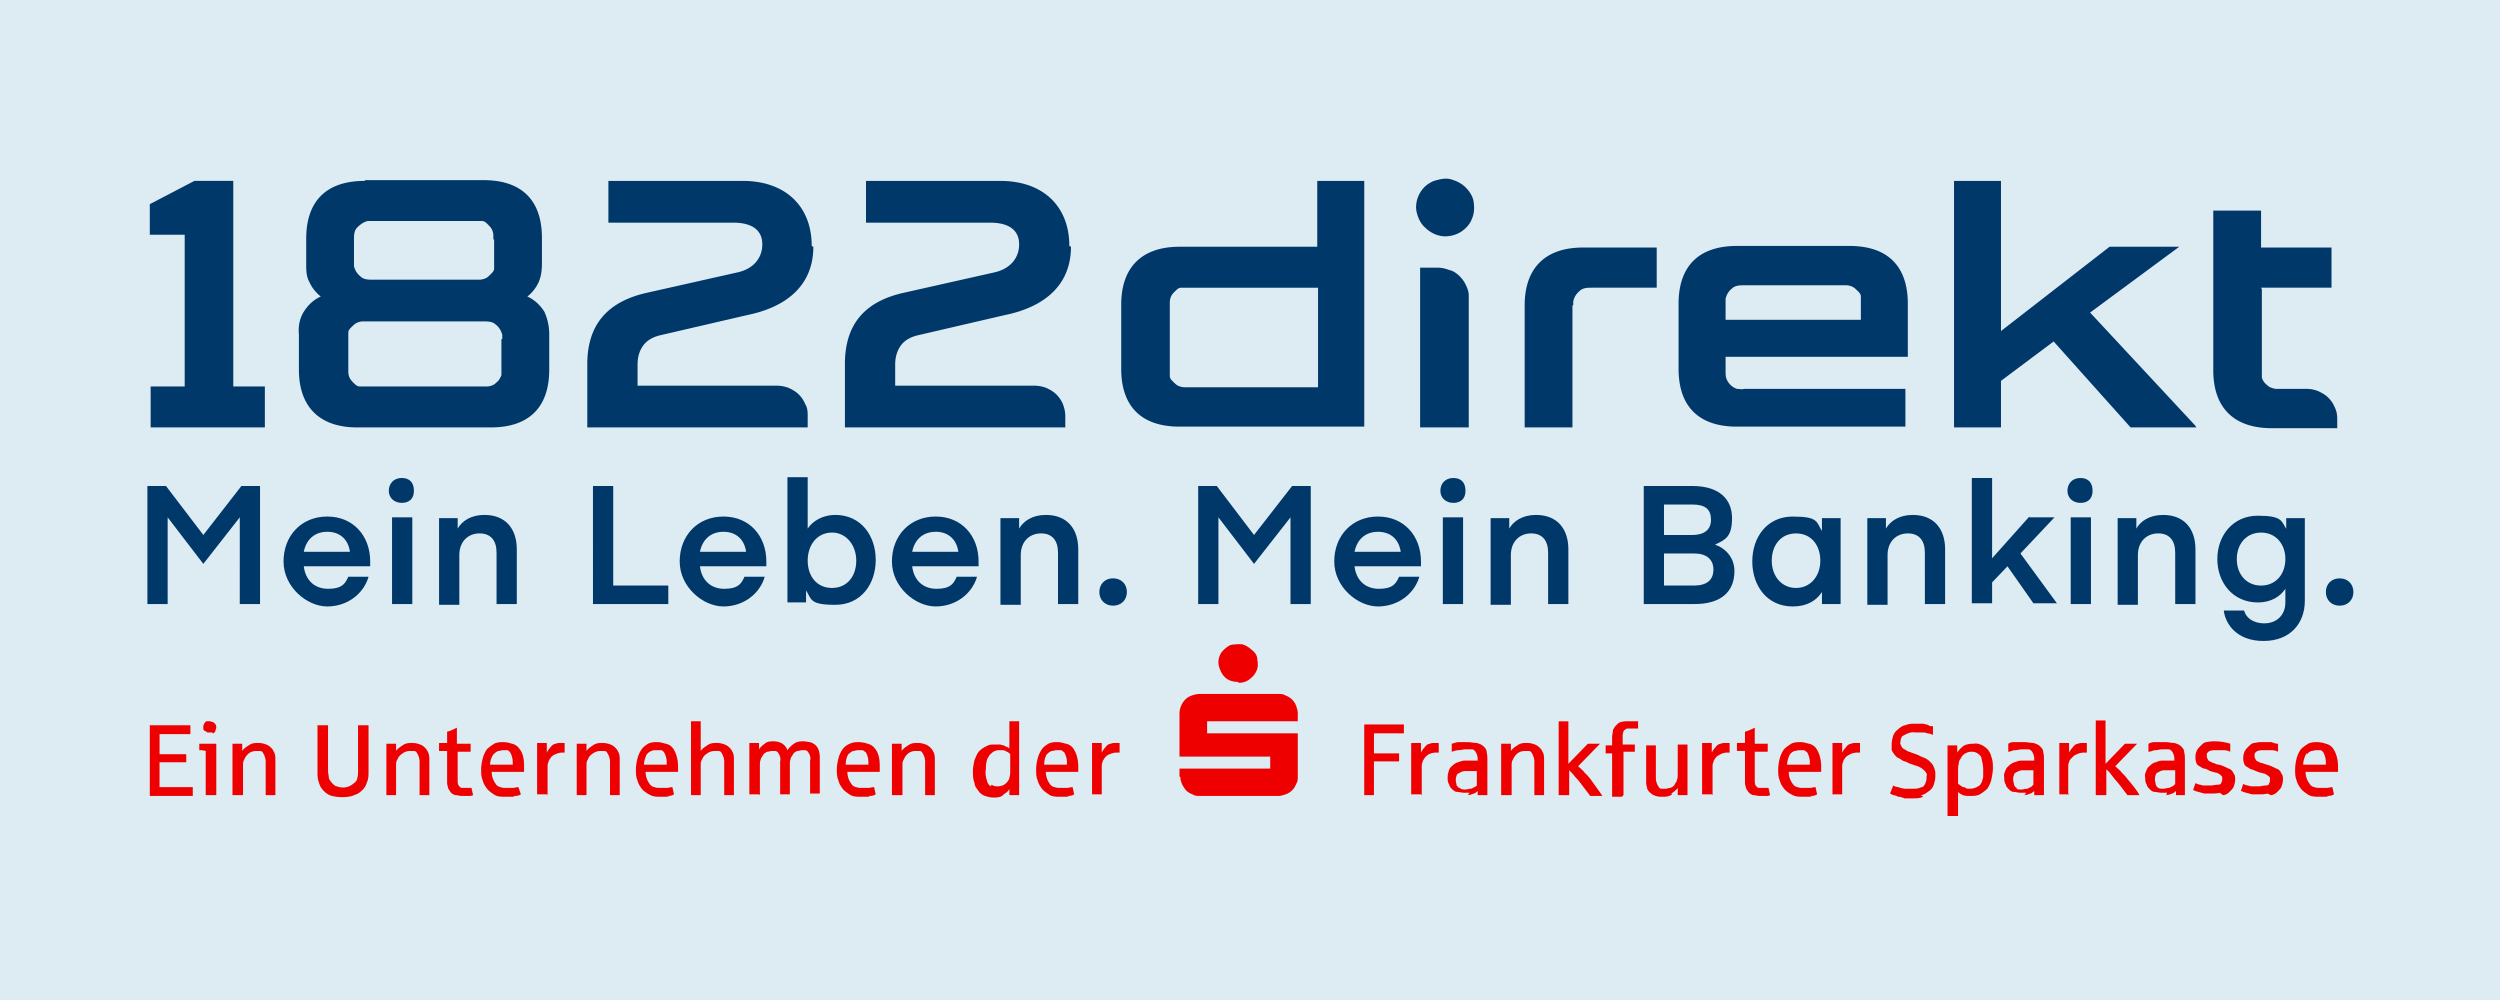
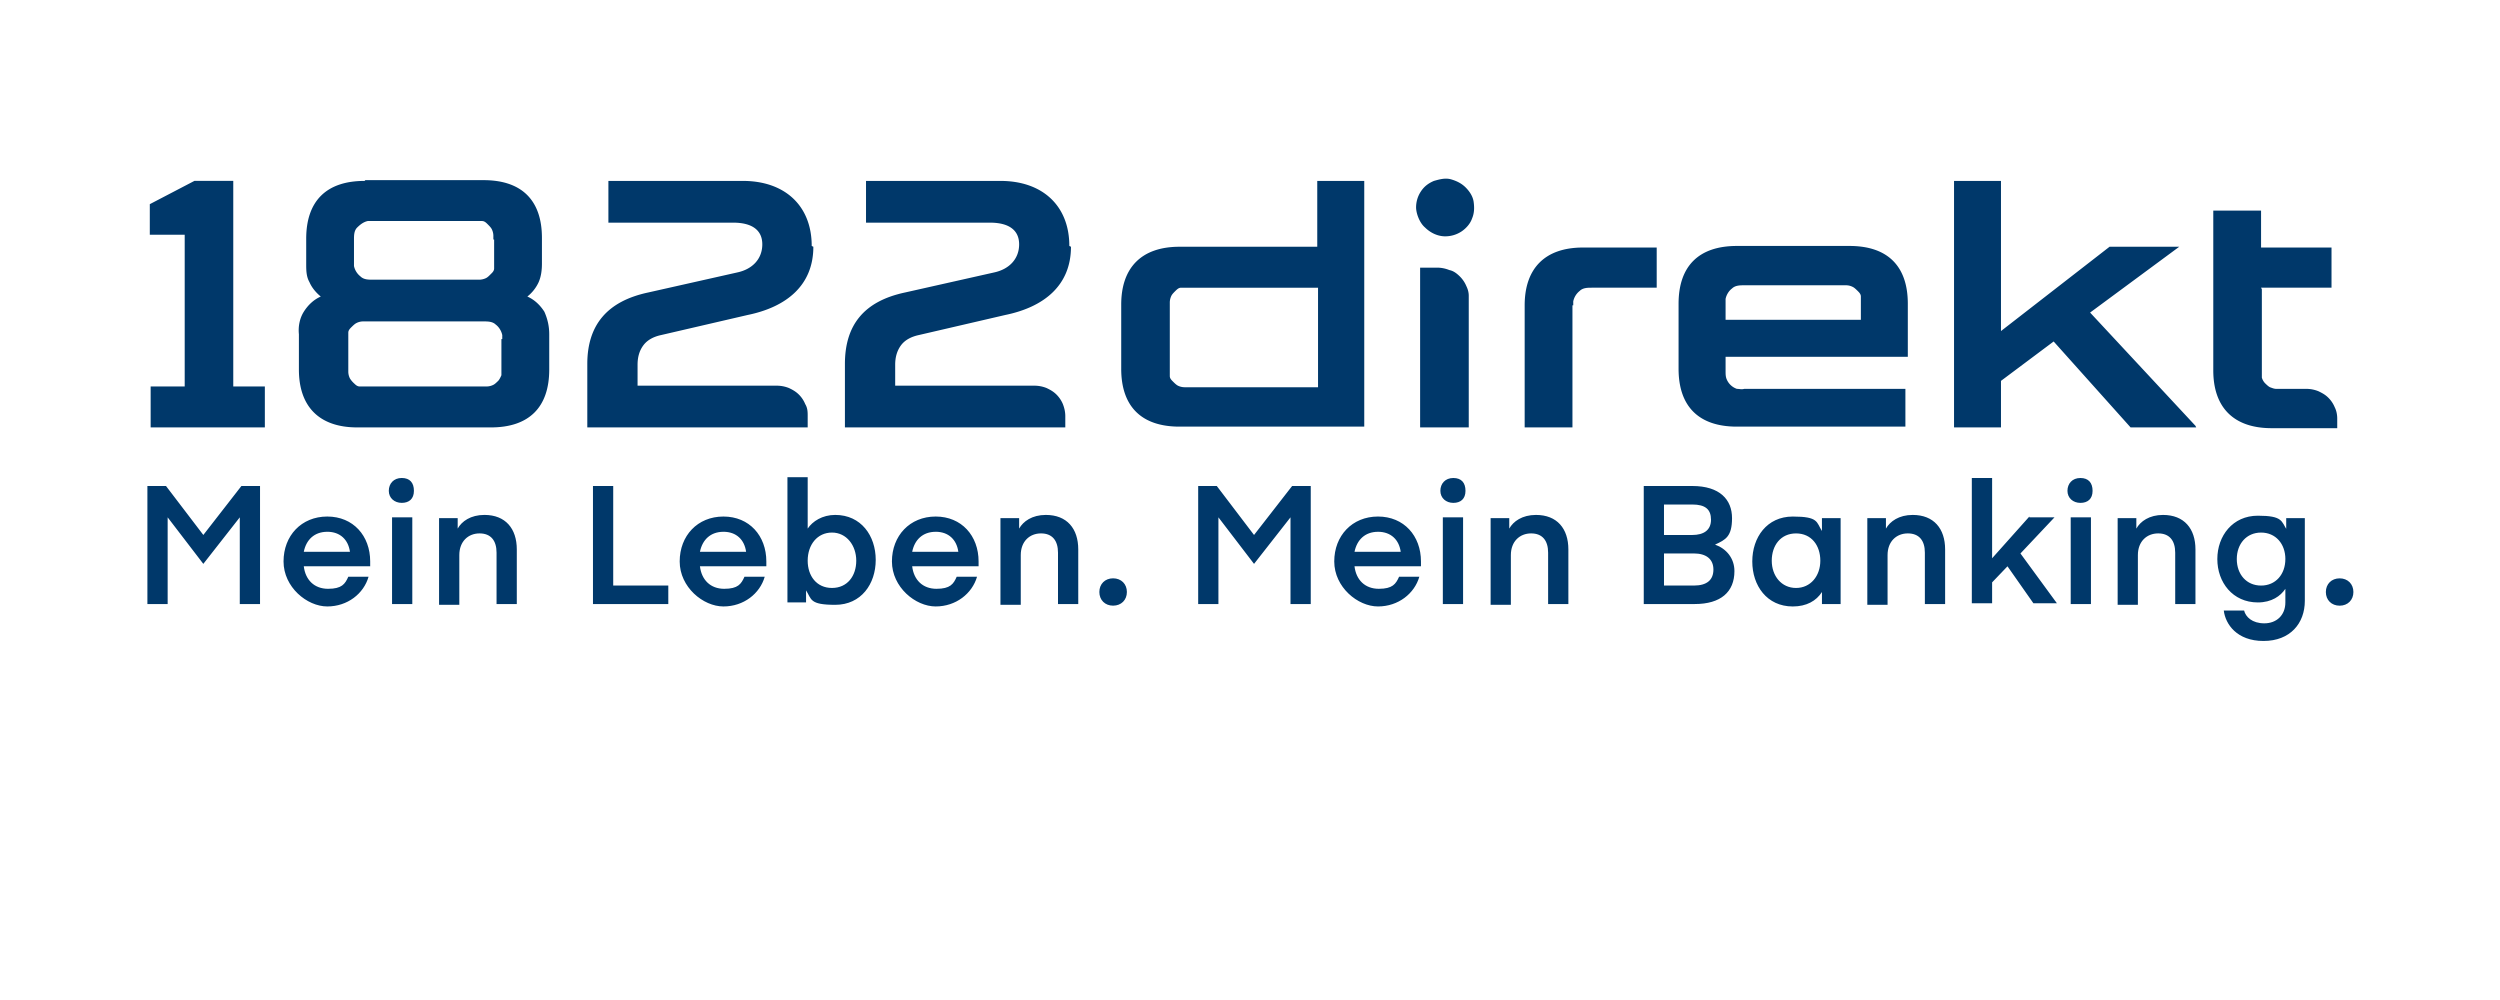
<svg xmlns="http://www.w3.org/2000/svg" width="200" viewBox="0 0 150 60" height="80" version="1.0">
  <defs>
    <clipPath id="a">
      <path d="M8.273 10.71H141V26H8.273zm0 0" />
    </clipPath>
    <clipPath id="b">
      <path d="M8.273 38H141v10.96H8.273zm0 0" />
    </clipPath>
    <clipPath id="c">
      <path d="M8.273 28h133.5v11H8.273zm0 0" />
    </clipPath>
  </defs>
  <path fill="#fff" d="M-15-6h180v72H-15z" />
-   <path fill="#ddebf3" d="M-15-6h180v72H-15z" />
  <g clip-path="url(#a)">
    <path fill="#00386a" d="M86.715 14.18c.34 0 .68-.098.972-.29.293-.195.536-.484.633-.773.145-.336.145-.672.098-1.012-.05-.335-.246-.625-.488-.867-.243-.238-.535-.383-.875-.48-.34-.094-.68 0-1.02.097-.34.145-.586.336-.777.625-.195.29-.293.625-.293.965 0 .336.195.914.535 1.203.34.336.777.532 1.215.532zm-1.508 1.879v9.586h2.918v-7.903c0-.191-.05-.383-.145-.578a1.789 1.789 0 0 0-.39-.578c-.195-.191-.39-.336-.633-.383a1.927 1.927 0 0 0-.727-.144zm9.14 2.261v7.325H91.48V18.32c0-2.215 1.215-3.468 3.497-3.468h4.425v2.41h-3.89c-.242 0-.535 0-.727.191a1.08 1.08 0 0 0-.39.629v.238m41.27-1.058h4.226v-2.41h-4.227v-2.215h-2.867v9.586c0 2.218 1.215 3.468 3.5 3.468h3.937v-.578c0-.238-.05-.48-.148-.672a1.74 1.74 0 0 0-.387-.578c-.195-.195-.39-.289-.586-.386a1.927 1.927 0 0 0-.726-.145h-1.801c-.145 0-.242-.047-.387-.098-.097-.047-.195-.144-.293-.238a.811.811 0 0 1-.195-.34V17.36zm-86.962-2.504c0-2.41-1.605-3.903-4.133-3.903h-8.066v2.504h7.484c1.117 0 1.75.434 1.75 1.301s-.582 1.492-1.508 1.688l-5.347 1.203c-2.477.531-3.645 1.976-3.645 4.289v3.805h13.223v-.676c0-.239 0-.48-.148-.723a1.722 1.722 0 0 0-.387-.578c-.196-.191-.39-.29-.582-.383a1.962 1.962 0 0 0-.73-.144h-8.36v-1.254c0-.434.094-.82.34-1.157.242-.335.629-.53 1.066-.625l5.203-1.207c2.332-.48 3.938-1.78 3.938-4.093M9.039 25.645h6.852v-2.457h-1.895V10.854h-2.332L8.988 12.25v1.832h2.094v9.105H9.039zm101.492-8.528h-5.879c-.242 0-.535 0-.73.192-.195.144-.34.386-.387.628v1.25h8.117v-1.394c0-.145-.097-.242-.195-.34-.098-.094-.195-.191-.293-.238a.882.882 0 0 0-.387-.098zm-6.996 5.156c0 .145 0 .29.047.434a1.02 1.02 0 0 0 .633.625c.144 0 .289.047.437 0h9.672v2.266h-10.11c-2.284 0-3.5-1.207-3.5-3.47v-3.901c0-2.266 1.216-3.47 3.5-3.47h6.755c2.285 0 3.5 1.204 3.5 3.47v3.18h-10.934v.769m-73.45-1.832v2.168s-.097.242-.194.34c-.098.093-.192.191-.29.238a.9.9 0 0 1-.39.098h-7.633c-.144 0-.242-.098-.34-.192a1.419 1.419 0 0 1-.242-.289.939.939 0 0 1-.098-.387v-2.36c0-.144.098-.241.196-.339.097-.094.195-.191.293-.238a.882.882 0 0 1 .386-.098h7.243c.246 0 .535 0 .73.192.195.144.34.386.39.628v.239zm-.437-5.973v1.734c0 .145-.097.243-.195.336-.098.098-.191.196-.289.243a.958.958 0 0 1-.39.097h-6.415c-.246 0-.535 0-.73-.195a1.071 1.071 0 0 1-.39-.625v-1.59c0-.242 0-.531.195-.723.195-.191.39-.335.632-.386h6.852c.148 0 .246.097.344.195.093.094.191.191.242.29a.904.904 0 0 1 .098.382v.242m-7.73-3.516c-2.286 0-3.5 1.204-3.5 3.47v1.491c0 .387 0 .77.194 1.11.145.336.387.625.68.867-.437.191-.777.527-1.02.914-.242.387-.34.867-.292 1.348v2.12c0 2.216 1.214 3.47 3.5 3.47h8.02c2.284 0 3.5-1.204 3.5-3.47v-2.12c0-.48-.099-.914-.29-1.348-.246-.387-.586-.723-1.023-.914a2.35 2.35 0 0 0 .68-.867c.148-.34.195-.723.195-1.11v-1.543c0-2.261-1.215-3.464-3.5-3.464h-7.094zm109.901 14.79h-3.937l-4.617-5.157-3.16 2.364v2.793h-2.817v-14.79h2.817v9.008l6.515-5.058h4.18l-5.348 3.949 6.32 6.793zm-52.738-8.383h-8.168c-.144 0-.242.097-.34.191-.097.098-.195.195-.242.29a.939.939 0 0 0-.097.386v4.433c0 .145.097.239.195.336.097.098.195.192.293.243a.924.924 0 0 0 .386.093h8.02v-5.972zm-11.762 4.914v-3.903c0-2.214 1.215-3.468 3.497-3.468h8.265v-3.95h2.82v14.743H70.77c-2.282 0-3.497-1.207-3.497-3.47m-3.113-7.37c0-2.41-1.605-3.903-4.133-3.903h-8.066v2.504h7.437c1.118 0 1.75.434 1.75 1.301s-.586 1.492-1.507 1.688l-5.348 1.203c-2.48.531-3.598 1.976-3.598 4.289v3.805h13.223v-.676c0-.239-.05-.48-.145-.723a1.789 1.789 0 0 0-.39-.578c-.196-.191-.39-.29-.582-.383a1.962 1.962 0 0 0-.73-.144h-8.36v-1.254c0-.434.098-.82.34-1.157.242-.335.633-.53 1.07-.625l5.2-1.207c2.331-.48 3.937-1.78 3.937-4.093zm0 0" />
  </g>
  <g clip-path="url(#b)">
-     <path fill="#e00" d="M66.105 47.707v-1.684c0-.097 0-.195.047-.289 0-.097.098-.195.149-.289.097-.097.144-.144.289-.195a.958.958 0 0 1 .39-.094h.196v-.578h-.246c-.094 0-.192 0-.29.047-.097 0-.242.098-.292.191a1.408 1.408 0 0 0-.243.34v-.578h-.582v3.082h.582zm-3.257-2.457c.05-.094.144-.145.242-.191.097 0 .195-.047.293-.047h.293s.144.093.191.144c.098.192.149.383.149.578v.145h-1.364c0-.242.051-.484.196-.676m1.168 2.555c.144 0 .289 0 .437-.098l-.098-.433c-.097 0-.242.046-.34.046h-.39c-.145 0-.242 0-.34-.046-.097 0-.242-.098-.293-.192a1.19 1.19 0 0 1-.242-.722h1.945v-.34c0-.383-.097-.77-.293-1.059a.702.702 0 0 0-.437-.289c-.192-.047-.34-.098-.485-.098-.195 0-.39 0-.582.098-.148.098-.293.191-.39.336-.098.144-.196.34-.242.531-.051.192-.098.434-.098.676 0 .238 0 .434.098.672.047.195.144.34.289.531.148.145.293.242.437.336.196.098.39.098.633.098h.535m-4.715-.625c-.144-.098-.195-.196-.242-.387-.05-.191-.098-.387-.05-.625 0-.145 0-.34.05-.484 0-.145.098-.239.145-.336.05-.098.148-.145.242-.243.097-.046.195-.093.344-.093h.242c.097 0 .144.047.242.093.047 0 .145.098.195.145v.965c0 .144 0 .289-.05.433 0 .145-.145.29-.243.387a.81.81 0 0 1-.437.145c-.145 0-.242 0-.387-.098m.727.578c.148-.097.293-.191.34-.336v.383h.585v-4.43h-.586v1.637s-.097-.098-.144-.098c-.047 0-.098-.046-.195-.093-.098 0-.145-.051-.243-.051h-.292c-.192 0-.34 0-.485.098-.144.046-.34.19-.437.289-.145.144-.196.336-.293.53-.047.24-.098.434-.098.673 0 .242 0 .484.098.722 0 .196.148.34.242.485a.781.781 0 0 0 .39.289c.145.047.34.094.485.094.195 0 .344 0 .535-.094m78.309-2.508c.05-.094.148-.145.242-.191.097 0 .195-.047.293-.047h.242c.098 0 .148.093.195.144.098.192.145.383.145.578v.145h-1.36c0-.242.098-.484.196-.676m1.215 2.555c.144 0 .289 0 .437-.098l-.098-.433c-.097 0-.242.046-.34.046h-.39c-.145 0-.242 0-.34-.046-.098 0-.242-.098-.289-.192a1.168 1.168 0 0 1-.246-.722h1.945v-.34c0-.383-.097-.77-.293-1.059a.702.702 0 0 0-.437-.289 1.78 1.78 0 0 0-.485-.098c-.195 0-.39 0-.582.098-.148.098-.293.191-.437.336-.098.144-.195.34-.246.531a2.908 2.908 0 0 0-.094.676c0 .238 0 .434.094.672.05.195.148.34.293.531.144.145.293.242.437.336.196.098.438.098.633.098h.535m-3.453-.098c.149 0 .293-.094.39-.191.098-.098.196-.192.243-.29.047-.144.098-.288.098-.433 0-.145 0-.29-.098-.387a.435.435 0 0 0-.293-.289c-.191-.094-.387-.191-.582-.238l-.293-.098c-.098 0-.145-.047-.242-.097-.047 0-.098-.047-.145-.145 0 0-.05-.094-.05-.144v-.145c0-.047.05-.094.097-.145.149-.093.293-.093.438-.093h.488a.94.94 0 0 1 .387.093v-.48c-.145 0-.243-.047-.387-.098h-.535c-.149 0-.293 0-.489.051-.144 0-.242.094-.34.192-.097.097-.195.19-.242.289a.939.939 0 0 0-.097.386c0 .094 0 .239.05.336 0 .098.094.192.192.242.098.047.195.145.293.145.098.047.242.094.34.145l.34.093c.097 0 .195.098.293.145l.097.097v.145c0 .047 0 .145-.05.191 0 .098-.098.145-.192.145-.148 0-.293.05-.437.05h-.344c-.094 0-.192 0-.29-.05-.097 0-.195-.047-.292-.094l-.145.434c.047 0 .098 0 .145.047.195.047.34.097.535.144h.39c.192 0 .34 0 .532-.047m-2.672.094c.144 0 .293-.094.39-.191.094-.098.192-.192.243-.29.047-.144.097-.288.097-.433 0-.145 0-.29-.097-.387a.45.45 0 0 0-.293-.289c-.196-.094-.387-.191-.582-.238a.545.545 0 0 1-.293-.098c-.098 0-.145-.047-.242-.097-.051 0-.098-.047-.145-.145 0 0-.05-.094-.05-.144v-.145c0-.047.05-.094.097-.145.144-.093.293-.093.437-.093h.485c.148 0 .293.047.39.093v-.48a3.045 3.045 0 0 0-.921-.145c-.149 0-.293 0-.489.047-.144 0-.242.098-.34.196-.097.093-.195.191-.242.289a.85.85 0 0 0-.097.383c0 .097 0 .242.046.34 0 .093.098.19.196.238.097.05.195.144.293.144.097 0 .242.098.34.145l.34.097c.097 0 .242.098.292.145l.098.098v.144c0 .047 0 .145-.05.191 0 .098-.098.145-.196.145-.145 0-.29.047-.438.047h-.34c-.097 0-.195 0-.288-.047a.668.668 0 0 1-.293-.098l-.145.434c.047 0 .094 0 .145.05.195.048.34.094.535.145h.386c.196 0 .34 0 .536-.05m-3.645-.29c-.098 0-.144-.093-.195-.191 0-.098-.047-.191-.047-.289 0-.098 0-.191.047-.29 0-.097.097-.144.195-.19a.668.668 0 0 1 .293-.098h.68v.82l-.145.145c-.097 0-.148.093-.246.093s-.191.051-.34.051c-.097 0-.195 0-.289-.05m.485.433a.925.925 0 0 0 .34-.094c.097 0 .144-.097.242-.144v.238h.535V45.59c0-.145 0-.29-.047-.485 0-.144-.098-.238-.195-.335-.098-.098-.243-.145-.391-.192-.191 0-.34-.05-.531-.05h-.633c-.098 0-.195 0-.39.097v.48c.148 0 .292-.093.39-.093.144 0 .289-.051.437-.051h.387c.098 0 .195.098.246.195a.886.886 0 0 1 .094.336v.145h-.727c-.148 0-.242.047-.39.097-.196.047-.34.192-.485.336-.097.192-.195.387-.148.578 0 .145 0 .29.098.434 0 .098.097.191.195.29.098.097.195.144.293.144.098 0 .242.047.387.047h.34m-3.645.144v-1.539c.144.094.242.238.39.434.145.191.29.336.438.527l.438.578h.726c-.191-.336-.437-.625-.68-.914a3.218 3.218 0 0 0-.386-.434c-.098-.144-.246-.242-.39-.386l1.312-1.348h-.73l-1.165 1.203v-2.601h-.586v4.48zm-2.285 0v-1.684c0-.097 0-.195.05-.289 0-.097.098-.195.192-.289a.647.647 0 0 1 .293-.195.943.943 0 0 1 .39-.094h.192v-.578h-.242c-.098 0-.196 0-.29.047-.097 0-.245.098-.292.191a1.408 1.408 0 0 0-.242.34v-.578h-.586v3.082h.586zm-3.063-.434c-.097 0-.144-.093-.191-.191 0-.098-.05-.191-.05-.289 0-.098 0-.191.05-.29 0-.097.094-.144.191-.19a.668.668 0 0 1 .293-.098h.68v.867l-.145.145c-.097 0-.144.097-.242.097-.097 0-.195.047-.34.047-.097 0-.195 0-.293-.047m.485.383a.905.905 0 0 0 .34-.094c.097 0 .148-.097.246-.144v.238h.582V45.59c0-.145 0-.29-.047-.485 0-.144-.098-.238-.195-.335-.098-.098-.243-.145-.391-.192-.195 0-.34-.05-.535-.05h-.63c-.097 0-.194 0-.343.097v.48c.149 0 .246-.093.39-.093.145 0 .294-.051.438-.051h.39c.095 0 .192.098.243.195a.893.893 0 0 1 .098.336v.145h-.778c-.148 0-.246.047-.39.097-.196.047-.34.192-.485.336-.097.192-.195.387-.148.578 0 .145 0 .29.098.434 0 .098.097.191.195.29.098.097.195.144.293.144.094 0 .242.047.387.047h.34m-3.79-.336c-.097-.047-.195-.145-.293-.192v-.773c0-.145 0-.29.047-.48 0-.145.098-.243.149-.337a.558.558 0 0 1 .242-.242c.098-.047.195-.098.34-.098.144 0 .242 0 .39.098.145.098.243.192.243.336.046.195.097.387.097.629v.336c0 .098 0 .191-.05.289 0 .098-.047.145-.098.242-.047.094-.145.145-.242.192a.939.939 0 0 1-.387.097c-.149 0-.246 0-.344-.097m-.387 1.687v-1.398c.098.097.196.144.293.191.145.05.29.05.438.05.191 0 .387 0 .582-.097.144-.097.293-.191.437-.336.098-.144.196-.34.243-.531.05-.242.097-.48.097-.676 0-.238 0-.48-.097-.722a.968.968 0 0 0-.387-.579c-.195-.144-.438-.238-.684-.191-.144 0-.242 0-.386.047-.098 0-.243.098-.34.195a1.26 1.26 0 0 0-.246.29v-.434h-.582v4.285h.632zm-2.234-1.207c.191 0 .34-.145.484-.238a.78.78 0 0 0 .293-.387c.047-.145.094-.336.094-.531 0-.192 0-.336-.094-.528-.05-.144-.148-.242-.246-.34a1.045 1.045 0 0 0-.386-.238c-.145-.05-.293-.144-.438-.195-.144-.047-.293-.094-.39-.145-.098 0-.192-.093-.29-.144a.36.36 0 0 1-.195-.191c-.05-.098-.098-.192-.05-.243 0-.093 0-.191.05-.238 0-.098.098-.144.195-.195.192-.094.387-.192.63-.145h.39c.144 0 .242 0 .34.051.097 0 .242.047.34.094v-.528h-.196c-.094-.097-.242-.097-.386-.144h-.489c-.191 0-.386 0-.582.094-.144 0-.34.144-.437.242a.78.78 0 0 0-.293.387 1.745 1.745 0 0 0-.094.48v.336c0 .098.094.195.145.289.097.098.144.195.293.242.093.047.19.145.34.192.097 0 .19.097.34.144l.437.145c.144.05.289.144.386.242.051.047.098.097.149.191.047.098 0 .145 0 .242 0 .098 0 .192-.05.29a.347.347 0 0 1-.099.19c0 .052-.097.099-.144.099-.195.097-.39.097-.582.097h-.39c-.145 0-.294-.05-.438-.097a.668.668 0 0 1-.293-.098l-.192.484.192.094c.097 0 .195.05.293.098.144 0 .242.047.39.097h.485c.195 0 .437 0 .633-.097m-4.864-.098v-1.684c0-.097 0-.195.051-.289 0-.097.098-.195.145-.289.097-.097.195-.144.293-.195a.94.94 0 0 1 .386-.094h.196v-.578h-.243c-.097 0-.195 0-.293.047-.097 0-.242.098-.289.191a1.55 1.55 0 0 0-.246.34v-.578h-.582v3.082h.582zm-3.11-2.457c.052-.094.145-.145.243-.191.098 0 .195-.047.293-.047h.293s.145.093.191.144c.098.192.149.383.149.578v.145h-1.363c0-.242.097-.484.195-.676m1.168 2.555c.144 0 .289 0 .437-.098l-.097-.433c-.098 0-.243.046-.34.046h-.39c-.145 0-.243 0-.34-.046-.098 0-.243-.098-.294-.192a1.19 1.19 0 0 1-.242-.722h1.946v-.34c0-.383-.098-.77-.293-1.059a.702.702 0 0 0-.438-.289c-.195-.047-.34-.098-.484-.098-.196 0-.39 0-.582.098-.149.098-.293.191-.438.336-.097.144-.195.34-.246.531a2.9 2.9 0 0 0-.098.676c0 .238 0 .434.098.672.05.195.148.34.293.531.145.145.293.242.484.336.196.098.391.098.633.098h.535m-2.82-.047c.098 0 .195 0 .293-.051l-.098-.434h-.582c-.05 0-.097-.046-.148-.093-.094-.098-.094-.242-.094-.387v-1.688h.778v-.48h-.778v-.965c-.195.098-.39.195-.586.242v.676h-.484v.48h.484v1.782c0 .144 0 .242.051.387 0 .097.098.191.145.289.097.097.144.144.293.191.144 0 .242.05.386.05zm-3.16-.051v-1.684c0-.097 0-.195.05-.289 0-.097.098-.195.145-.289.098-.097.196-.144.293-.195a.925.925 0 0 1 .34-.094h.195v-.578h-.242c-.097 0-.195 0-.293.047-.097 0-.242.098-.293.191a1.408 1.408 0 0 0-.242.34v-.578h-.582v3.082h.582zm-2.477-.094c.145-.097.29-.195.387-.34v.434h.586v-3.035h-.586v1.785c0 .094 0 .238-.047.336 0 .098-.097.191-.144.289-.051.098-.149.145-.246.191-.094 0-.192.051-.29.051h-.242c-.097 0-.148-.05-.195-.144a.932.932 0 0 1-.148-.485v-1.972h-.582v2.117c0 .144 0 .289.05.387 0 .144.094.242.192.336a.811.811 0 0 0 .34.195c.148.047.246.047.39.047.195 0 .39 0 .582-.145m-2.914.047v-2.602h.68v-.433h-.73v-.434c0-.144 0-.289.097-.433.05 0 .098-.094.195-.094h.633v-.434h-.633c-.144 0-.242 0-.39.047-.098 0-.192.098-.29.192a1.02 1.02 0 0 0-.195.289c0 .144-.05.289-.05.386v.532h-.387v.48h.387v2.602h.585zm-3.258 0v-1.492c.098.097.243.242.387.433.148.145.293.336.438.532l.437.578h.73c-.097-.145-.195-.29-.34-.485-.097-.144-.242-.336-.34-.48a3.01 3.01 0 0 0-.39-.434c-.097-.144-.242-.242-.386-.386L96 44.625h-.73l-1.168 1.203v-2.55h-.582v4.429zm-3.453 0v-1.781c0-.145 0-.242.098-.387.05-.144.148-.238.246-.336a.77.77 0 0 1 .437-.144h.243c.097 0 .144.046.195.144a.992.992 0 0 1 .144.531v1.973h.583V45.59c0-.145 0-.34-.098-.485-.047-.144-.192-.289-.34-.382a1.282 1.282 0 0 0-.582-.145c-.195 0-.39 0-.582.145-.148.093-.293.191-.39.336v-.434h-.583v3.082zm-3.11-.434s-.097 0-.097-.046l-.097-.098c0-.094-.047-.191-.047-.29 0-.093 0-.19.047-.288 0-.094.097-.145.195-.192.097-.047.195-.097.34-.097h.68v.867s-.098.098-.145.098c-.098.046-.145.097-.242.097-.098 0-.196.047-.293.047-.098 0-.196 0-.293-.047m.437.383a.944.944 0 0 0 .344-.094c.094 0 .144-.097.242-.144v.238h.582V45.59c0-.145 0-.29-.047-.485 0-.144-.097-.238-.195-.335-.098-.098-.242-.145-.39-.192-.192 0-.34-.05-.536-.05h-.629l-.34.097v.48c.145-.046.29-.093.387-.093.145 0 .293-.051.438-.051h.39c.098 0 .192.098.243.195a.893.893 0 0 1 .097.336v.145h-.777c-.149 0-.246.047-.39.097-.196.047-.34.192-.485.336a1.272 1.272 0 0 0-.149.578c0 .145 0 .29.098.434 0 .098.098.191.195.29.098.097.196.144.293.144.098 0 .243.047.387.047h.34m-2.867.144v-1.684c0-.097 0-.195.05-.289 0-.097.094-.195.145-.289.098-.097.145-.144.242-.195a.943.943 0 0 1 .39-.094h.192v-.578h-.242c-.098 0-.195 0-.289.047-.098 0-.246.098-.293.191a1.408 1.408 0 0 0-.242.34v-.578h-.586v3.082h.586zm-2.868 0v-2.023h1.508v-.48h-1.507V44h1.796v-.531h-2.379v4.238h.63zm-67.855 0v-1.781c0-.145 0-.242.094-.387.05-.144.148-.238.246-.336a.77.77 0 0 1 .437-.144h.243c.097 0 .144.046.195.144a.992.992 0 0 1 .144.531v1.973h.582V45.59c0-.145 0-.34-.097-.485-.047-.144-.192-.289-.34-.382a1.282 1.282 0 0 0-.582-.145c-.195 0-.39 0-.582.145-.149.093-.293.191-.39.336v-.434h-.583v3.082zM12.782 44c.05 0 .097-.05.144-.145 0-.05.05-.144.05-.195 0-.047 0-.144-.05-.191 0-.047-.094-.098-.145-.145-.047 0-.144-.047-.195-.047h-.191c-.051 0-.098.094-.149.145 0 .047-.047.094-.047.144v.192s.047.097.098.097c0 0 .098.047.144.094h.293m.243 3.758v-3.082h-1.02v.387c.094 0 .242 0 .387.047v2.648zm-1.41 0v-.48H9.573v-1.493h1.602v-.484H9.574v-1.203h1.848v-.531H8.988v4.242h2.578zm42.581 0v-1.781c0-.145 0-.242.098-.387.047-.144.145-.238.242-.336a.77.77 0 0 1 .438-.144h.242c.098 0 .145.046.195.144a.959.959 0 0 1 .145.531v1.973h.582V45.59c0-.145 0-.34-.094-.485-.05-.144-.195-.289-.344-.382a1.27 1.27 0 0 0-.582-.145c-.195 0-.386 0-.582.145-.148.093-.293.191-.39.336v-.434h-.582v3.082zm-3.21-2.457c.05-.094.148-.145.246-.191.097 0 .191-.047.289-.047h.293s.144.093.195.144c.098.192.144.383.144.578v.145h-1.359c0-.242.047-.484.191-.676m1.168 2.555c.145 0 .293 0 .438-.098l-.098-.433c-.097 0-.242.046-.34.046h-.386c-.149 0-.246 0-.344-.046-.094 0-.242-.098-.29-.192a1.166 1.166 0 0 1-.241-.722h1.941v-.34c0-.383-.047-.77-.289-1.059a.713.713 0 0 0-.437-.289 1.806 1.806 0 0 0-.489-.098c-.195 0-.386 0-.582.098a.976.976 0 0 0-.437.336c-.098.144-.196.34-.242.531-.051.192-.098.434-.098.676 0 .238 0 .434.098.672.046.195.144.34.289.531.148.145.293.242.437.336.195.098.39.098.633.098h.535m-6.61-.098v-1.781c0-.098 0-.242.048-.336 0-.098.097-.195.144-.29.05-.097.149-.144.246-.195.098 0 .192-.046.29-.046h.195c.047 0 .144.046.195.144.098.145.144.336.098.48v1.977h.582V45.88c0-.098 0-.242.047-.34 0-.094.097-.191.148-.289.047-.094.144-.145.242-.191.098 0 .195-.047.293-.047h.191c.051 0 .149.047.196.144.097.145.148.336.097.48v1.977h.583v-2.168c0-.242-.047-.53-.243-.722a.811.811 0 0 0-.34-.196c-.097 0-.242-.047-.386-.047-.196 0-.39 0-.586.145-.145.098-.29.242-.387.387a.78.78 0 0 0-.293-.387.972.972 0 0 0-.535-.145c-.195 0-.387 0-.535.145a1.16 1.16 0 0 0-.34.336v-.383h-.582v3.082h.582zm-3.55 0v-1.781c0-.145 0-.242.098-.387.05-.144.144-.238.293-.336a.77.77 0 0 1 .437-.144h.242c.098 0 .145.046.196.144a.959.959 0 0 1 .144.531v1.973h.582V45.59c0-.145 0-.34-.094-.485-.05-.144-.195-.289-.343-.382a1.27 1.27 0 0 0-.582-.145c-.196 0-.387 0-.582.145-.149.093-.293.191-.391.336v-1.782h-.582v4.43zm-3.207-2.457c.047-.094.144-.145.242-.191.098-.047.195-.047.293-.047h.29c.097 0 .148.093.194.144.098.192.149.383.149.578v.145H38.64c0-.242.097-.484.195-.676m1.168 2.555c.144 0 .289 0 .437-.098l-.097-.433c-.098 0-.246.046-.34.046h-.39c-.145 0-.243 0-.34-.046-.098 0-.243-.098-.294-.192a1.19 1.19 0 0 1-.242-.722h1.946v-.34c0-.383-.098-.77-.293-1.059a.702.702 0 0 0-.438-.289c-.195-.047-.34-.098-.484-.098-.196 0-.39 0-.586.098-.145.098-.29.191-.387.336-.098.144-.195.34-.242.531-.05.192-.098.434-.098.676 0 .238 0 .434.098.672.047.195.144.34.289.531.148.145.293.242.488.336.192.098.387.098.63.098h.534m-5.004-.098v-1.781c0-.145 0-.242.098-.387.047-.144.145-.238.29-.336a.788.788 0 0 1 .437-.144h.242c.097 0 .148.046.195.144a.96.96 0 0 1 .149.531v1.973h.582V45.59c0-.145 0-.34-.098-.485-.047-.144-.195-.289-.34-.382a1.294 1.294 0 0 0-.582-.145c-.195 0-.39 0-.586.145-.144.093-.289.191-.387.336v-.434h-.586v3.082zm-2.336 0v-1.684c0-.097 0-.195.051-.289 0-.097.098-.195.145-.289.097-.097.144-.144.293-.195a.925.925 0 0 1 .34-.094h.195v-.578h-.246c-.094 0-.192 0-.29.047-.097 0-.241.098-.292.191a1.408 1.408 0 0 0-.242.34v-.578h-.582v3.082h.582zm-3.207-2.457c.051-.094.145-.145.243-.191.097 0 .195-.047.293-.047h.242c.097 0 .148.093.195.144.098.192.145.383.145.578v.145h-1.36c0-.242.098-.484.242-.676zm1.168 2.508c.145 0 .29 0 .438-.098l-.149-.433c-.097 0-.242.046-.34.046h-.386c-.149 0-.242 0-.34-.046-.098 0-.246-.098-.293-.192a1.19 1.19 0 0 1-.242-.722h1.941v-.34c0-.383-.047-.77-.289-1.059a.702.702 0 0 0-.437-.289 1.777 1.777 0 0 0-.489-.098c-.19 0-.386 0-.582.098-.144.098-.293.191-.437.336-.098.144-.195.34-.242.531-.051.192-.098.434-.098.676 0 .238 0 .434.098.672.047.195.144.34.293.531.144.145.289.242.437.336.192.098.387.098.63.098h.534zm-2.722 0c.097 0 .195 0 .293-.051l-.098-.434h-.586c-.047 0-.098-.046-.144-.093-.098-.098-.098-.242-.098-.387v-1.688h.777v-.48h-.824v-.965c-.195.098-.39.195-.586.242v.676h-.484v.48h.484v1.782c0 .144 0 .242.05.387 0 .097.099.191.145.289a.593.593 0 0 0 .293.191c.145 0 .243.05.387.05h.34m-4.277-.05v-1.781c0-.145 0-.242.097-.387.051-.144.149-.238.293-.336a.779.779 0 0 1 .438-.144h.242c.098 0 .144.046.195.144a.959.959 0 0 1 .145.531v1.973h.586V45.59c0-.145 0-.34-.098-.485-.05-.144-.195-.289-.34-.382a1.297 1.297 0 0 0-.586-.145c-.195 0-.386 0-.582.145-.144.093-.293.191-.39.336v-.434h-.582v3.082zm-2.528 0c.196-.047.34-.145.489-.289a.992.992 0 0 0 .289-.48c.097-.192.097-.434.097-.676v-2.746h-.629v2.746c0 .144 0 .289-.05.433 0 .098-.098.242-.196.29-.097.097-.191.144-.289.195a.984.984 0 0 1-.73 0c-.098 0-.196-.098-.293-.196a.906.906 0 0 1-.192-.289c0-.144-.05-.289-.05-.433v-2.746h-.633v2.797c0 .238 0 .433.097.671.051.196.149.34.293.485.145.144.293.238.485.289.39.094.828.094 1.215 0m49.629-1.156v-.485h5.445v-.722H70.77v-2.602c0-.29.148-.625.343-.816.094-.098.242-.196.387-.243.145-.047.293-.097.488-.097h4.715c.145 0 .29 0 .438.097a1.034 1.034 0 0 1 .629.625c.05.145.097.29.097.434v.484h-5.441V44h5.441v2.602c0 .144 0 .289-.097.433a1.034 1.034 0 0 1-.629.625c-.149.047-.293.098-.438.098h-4.715c-.148 0-.293 0-.437-.098a1.02 1.02 0 0 1-.39-.242c-.196-.238-.34-.527-.34-.816m3.5-5.637a.99.99 0 0 0 .632-.195c.192-.145.34-.29.438-.528.097-.195.097-.433.046-.676 0-.242-.144-.433-.34-.578a1.414 1.414 0 0 0-.581-.336c-.246 0-.438 0-.684.047a1.55 1.55 0 0 0-.531.434 1.033 1.033 0 0 0-.196.625c0 .195.145.629.34.82.196.242.535.336.825.336zm0 0" />
-   </g>
+     </g>
  <g clip-path="url(#c)">
    <path fill="#00386a" d="m9.96 29.16 2.24 2.938 2.284-2.938h1.118v7.082h-1.215V31.04l-2.188 2.793-2.14-2.793v5.203H8.844V29.16zm12.25 4.817h-3.983c.097.82.632 1.351 1.457 1.351.828 0 1.02-.289 1.214-.723h1.215c-.289 1.012-1.261 1.782-2.476 1.782s-2.625-1.157-2.625-2.7c0-1.539 1.066-2.695 2.625-2.695 1.554 0 2.574 1.156 2.574 2.695v.387zm-2.573-2.07c-.778 0-1.266.48-1.41 1.202h2.77c-.099-.722-.583-1.203-1.36-1.203zm4.468-1.735c-.437 0-.777-.29-.777-.723s.293-.77.777-.77c.489 0 .73.29.73.77 0 .485-.292.723-.73.723zm-.582 6.07V31.04h1.215v5.203zm3.938-5.203v.676c.242-.434.777-.82 1.605-.82 1.262 0 1.942.82 1.942 2.07v3.277h-1.215V33.16c0-.722-.34-1.156-1.02-1.156-.68 0-1.214.48-1.214 1.3v2.985h-1.215v-5.203h1.117zm12.637 4.094v1.11h-4.52V29.16h1.215v5.973zm5.882-1.156h-3.984c.098.82.633 1.351 1.457 1.351.828 0 1.02-.289 1.215-.723h1.215c-.29 1.012-1.262 1.782-2.477 1.782-1.215 0-2.625-1.157-2.625-2.7 0-1.539 1.067-2.695 2.625-2.695 1.555 0 2.574 1.156 2.574 2.695v.387zm-2.574-2.07c-.777 0-1.265.48-1.41 1.202h2.77c-.098-.722-.582-1.203-1.36-1.203zm5.055-.192c.289-.434.875-.82 1.652-.82 1.555 0 2.43 1.253 2.43 2.699 0 1.445-.875 2.695-2.43 2.695-1.554 0-1.41-.336-1.75-.867v.723h-1.117v-7.512h1.215zm0 1.926c0 .914.535 1.636 1.457 1.636.926 0 1.457-.722 1.457-1.636 0-.914-.582-1.688-1.457-1.688-.875 0-1.457.723-1.457 1.688zm10.254.336H54.73c.098.82.633 1.351 1.458 1.351.828 0 1.023-.289 1.214-.723h1.22c-.294 1.012-1.267 1.782-2.481 1.782-1.215 0-2.625-1.157-2.625-2.7 0-1.539 1.07-2.695 2.625-2.695 1.554 0 2.574 1.156 2.574 2.695v.387zm-2.574-2.07c-.778 0-1.266.48-1.41 1.202H57.5c-.098-.722-.582-1.203-1.36-1.203zm5.007-.868v.676c.243-.434.778-.82 1.602-.82 1.266 0 1.945.82 1.945 2.07v3.277H63.48V33.16c0-.722-.34-1.156-1.02-1.156-.683 0-1.214.48-1.214 1.3v2.985h-1.219v-5.203h1.121zm5.637 5.3c-.484 0-.824-.339-.824-.82 0-.48.34-.82.824-.82.488 0 .828.34.828.82 0 .481-.34.82-.828.82zm6.223-7.179 2.234 2.938 2.285-2.938h1.118v7.082H77.43V31.04l-2.188 2.793-2.137-2.793v5.203h-1.214V29.16zm12.25 4.817H81.27c.097.82.632 1.351 1.46 1.351.825 0 1.02-.289 1.215-.723h1.215c-.293 1.012-1.265 1.782-2.48 1.782s-2.625-1.157-2.625-2.7c0-1.539 1.07-2.695 2.625-2.695 1.554 0 2.578 1.156 2.578 2.695v.387zm-2.578-2.07c-.778 0-1.262.48-1.41 1.202h2.773c-.098-.722-.586-1.203-1.363-1.203zm4.52-1.735c-.438 0-.778-.29-.778-.723s.293-.77.777-.77c.489 0 .73.29.73.77 0 .485-.292.723-.73.723zm-.63 6.07V31.04h1.215v5.203zm3.985-5.203v.676c.242-.434.777-.82 1.605-.82 1.262 0 1.942.82 1.942 2.07v3.277h-1.215V33.16c0-.722-.34-1.156-1.02-1.156-.68 0-1.215.48-1.215 1.3v2.985h-1.215v-5.203h1.118zm11.082 5.203h-3.012V29.16h2.914c1.652 0 2.383.82 2.383 1.926 0 1.11-.387 1.3-1.02 1.59.68.242 1.164.82 1.164 1.59 0 1.254-.824 1.976-2.379 1.976zm0-3.035H99.84v1.926h1.797c.777 0 1.168-.336 1.168-.961 0-.629-.438-.965-1.168-.965zm-.098-2.937h-1.7v1.828h1.7c.684 0 1.121-.29 1.121-.914 0-.625-.344-.914-1.12-.914zm7.777.816h1.121v5.156h-1.12v-.722c-.34.53-.922.867-1.75.867-1.555 0-2.43-1.254-2.43-2.7 0-1.445.875-2.695 2.43-2.695 1.558 0 1.41.336 1.75.867zm-3.011 2.555c0 .914.582 1.636 1.457 1.636.875 0 1.457-.722 1.457-1.636 0-.914-.531-1.637-1.457-1.637-.922 0-1.457.723-1.457 1.637zm6.851-2.602v.676c.246-.434.781-.82 1.606-.82 1.265 0 1.945.82 1.945 2.07v3.277h-1.215V33.16c0-.722-.34-1.156-1.023-1.156-.68 0-1.215.48-1.215 1.3v2.985h-1.215v-5.203h1.117zm8.606 0h1.508l-2.043 2.168 2.187 2.988h-1.41l-1.555-2.218-.922.964v1.254h-1.218V28.68h1.218v4.816l2.235-2.504zm3.062-.867c-.437 0-.777-.29-.777-.723s.289-.77.777-.77c.485 0 .73.29.73.77 0 .485-.292.723-.73.723zm-.582 6.07V31.04h1.215v5.203zm3.938-5.203v.676c.242-.434.777-.82 1.601-.82 1.266 0 1.946.82 1.946 2.07v3.277h-1.215V33.16c0-.722-.34-1.156-1.02-1.156-.683 0-1.219.48-1.219 1.3v2.985h-1.214v-5.203h1.12zm8.992.77v-.723h1.117v4.965c0 1.347-.875 2.406-2.48 2.406-1.602 0-2.286-1.012-2.383-1.828h1.219c.093.383.484.77 1.214.77.727 0 1.262-.481 1.262-1.254v-.817c-.289.434-.824.817-1.652.817-1.508 0-2.43-1.204-2.43-2.602 0-1.395.922-2.602 2.43-2.602s1.41.34 1.75.868zm-.05 1.734c0-.914-.583-1.59-1.458-1.59s-1.457.676-1.457 1.59c0 .918.582 1.59 1.457 1.59.875 0 1.457-.672 1.457-1.59zm3.257 2.797c-.488 0-.828-.34-.828-.82 0-.48.34-.82.828-.82.484 0 .824.34.824.82 0 .48-.34.82-.824.82zm0 0" />
  </g>
</svg>